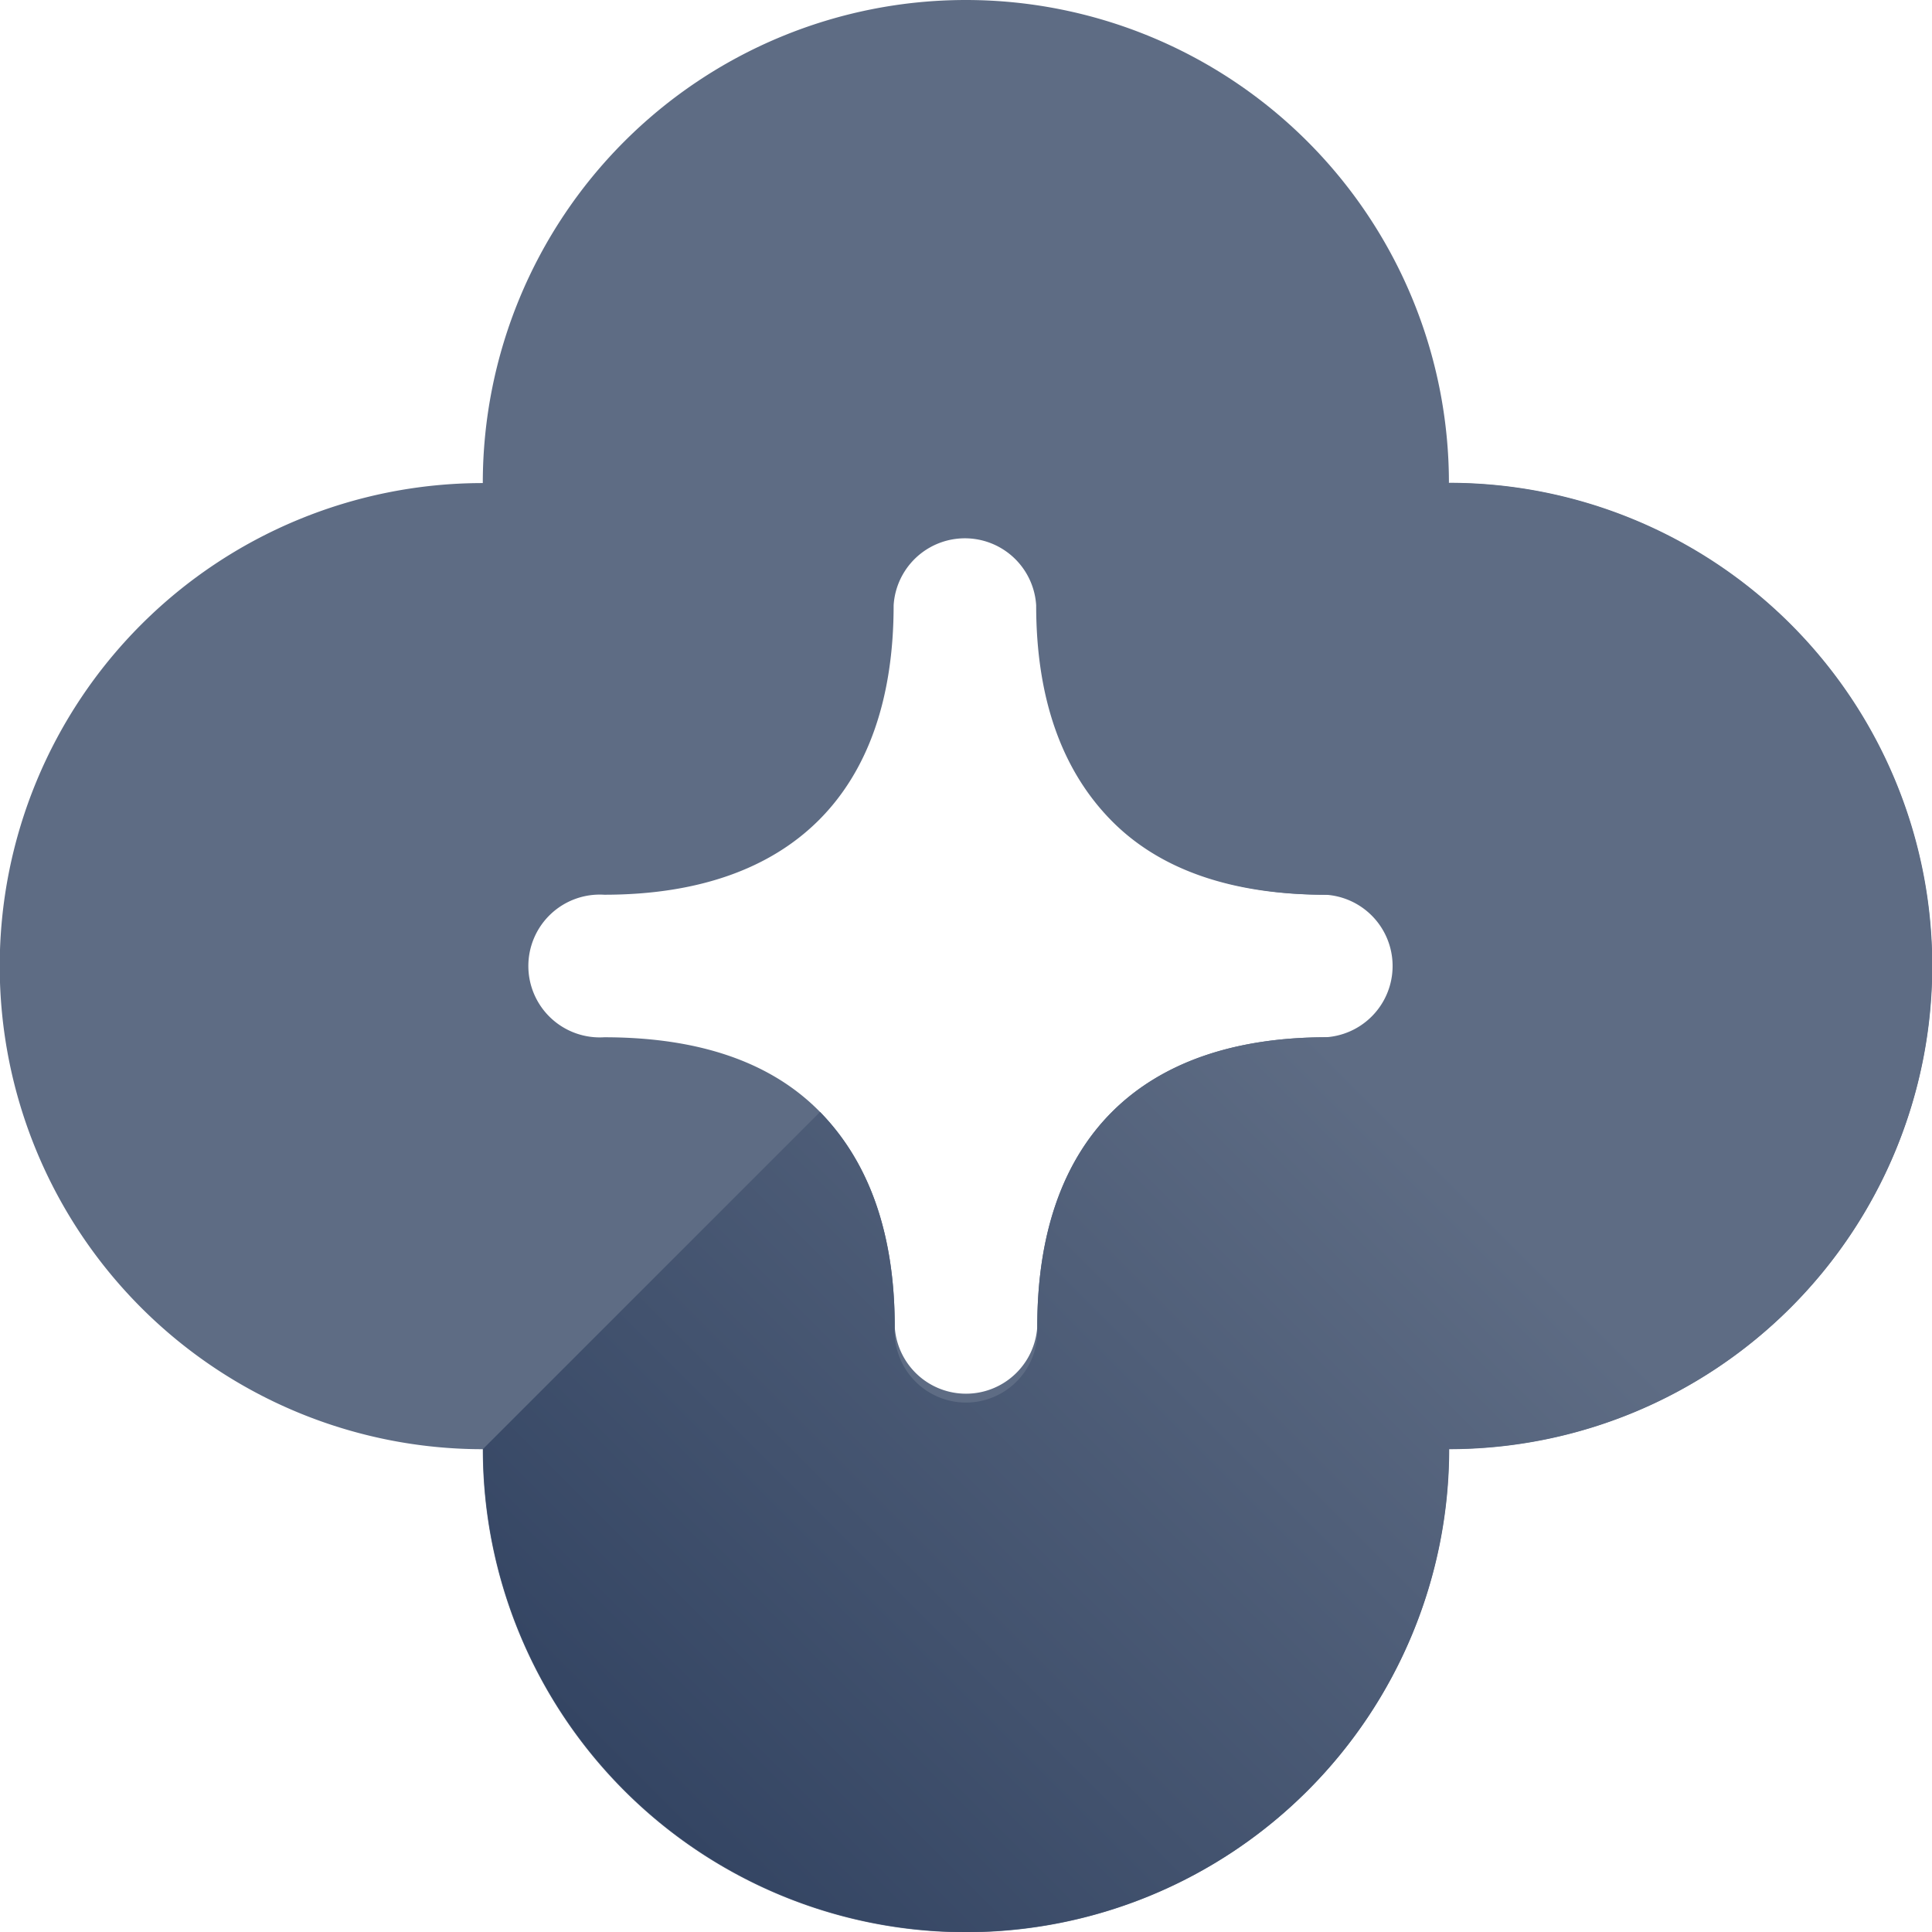
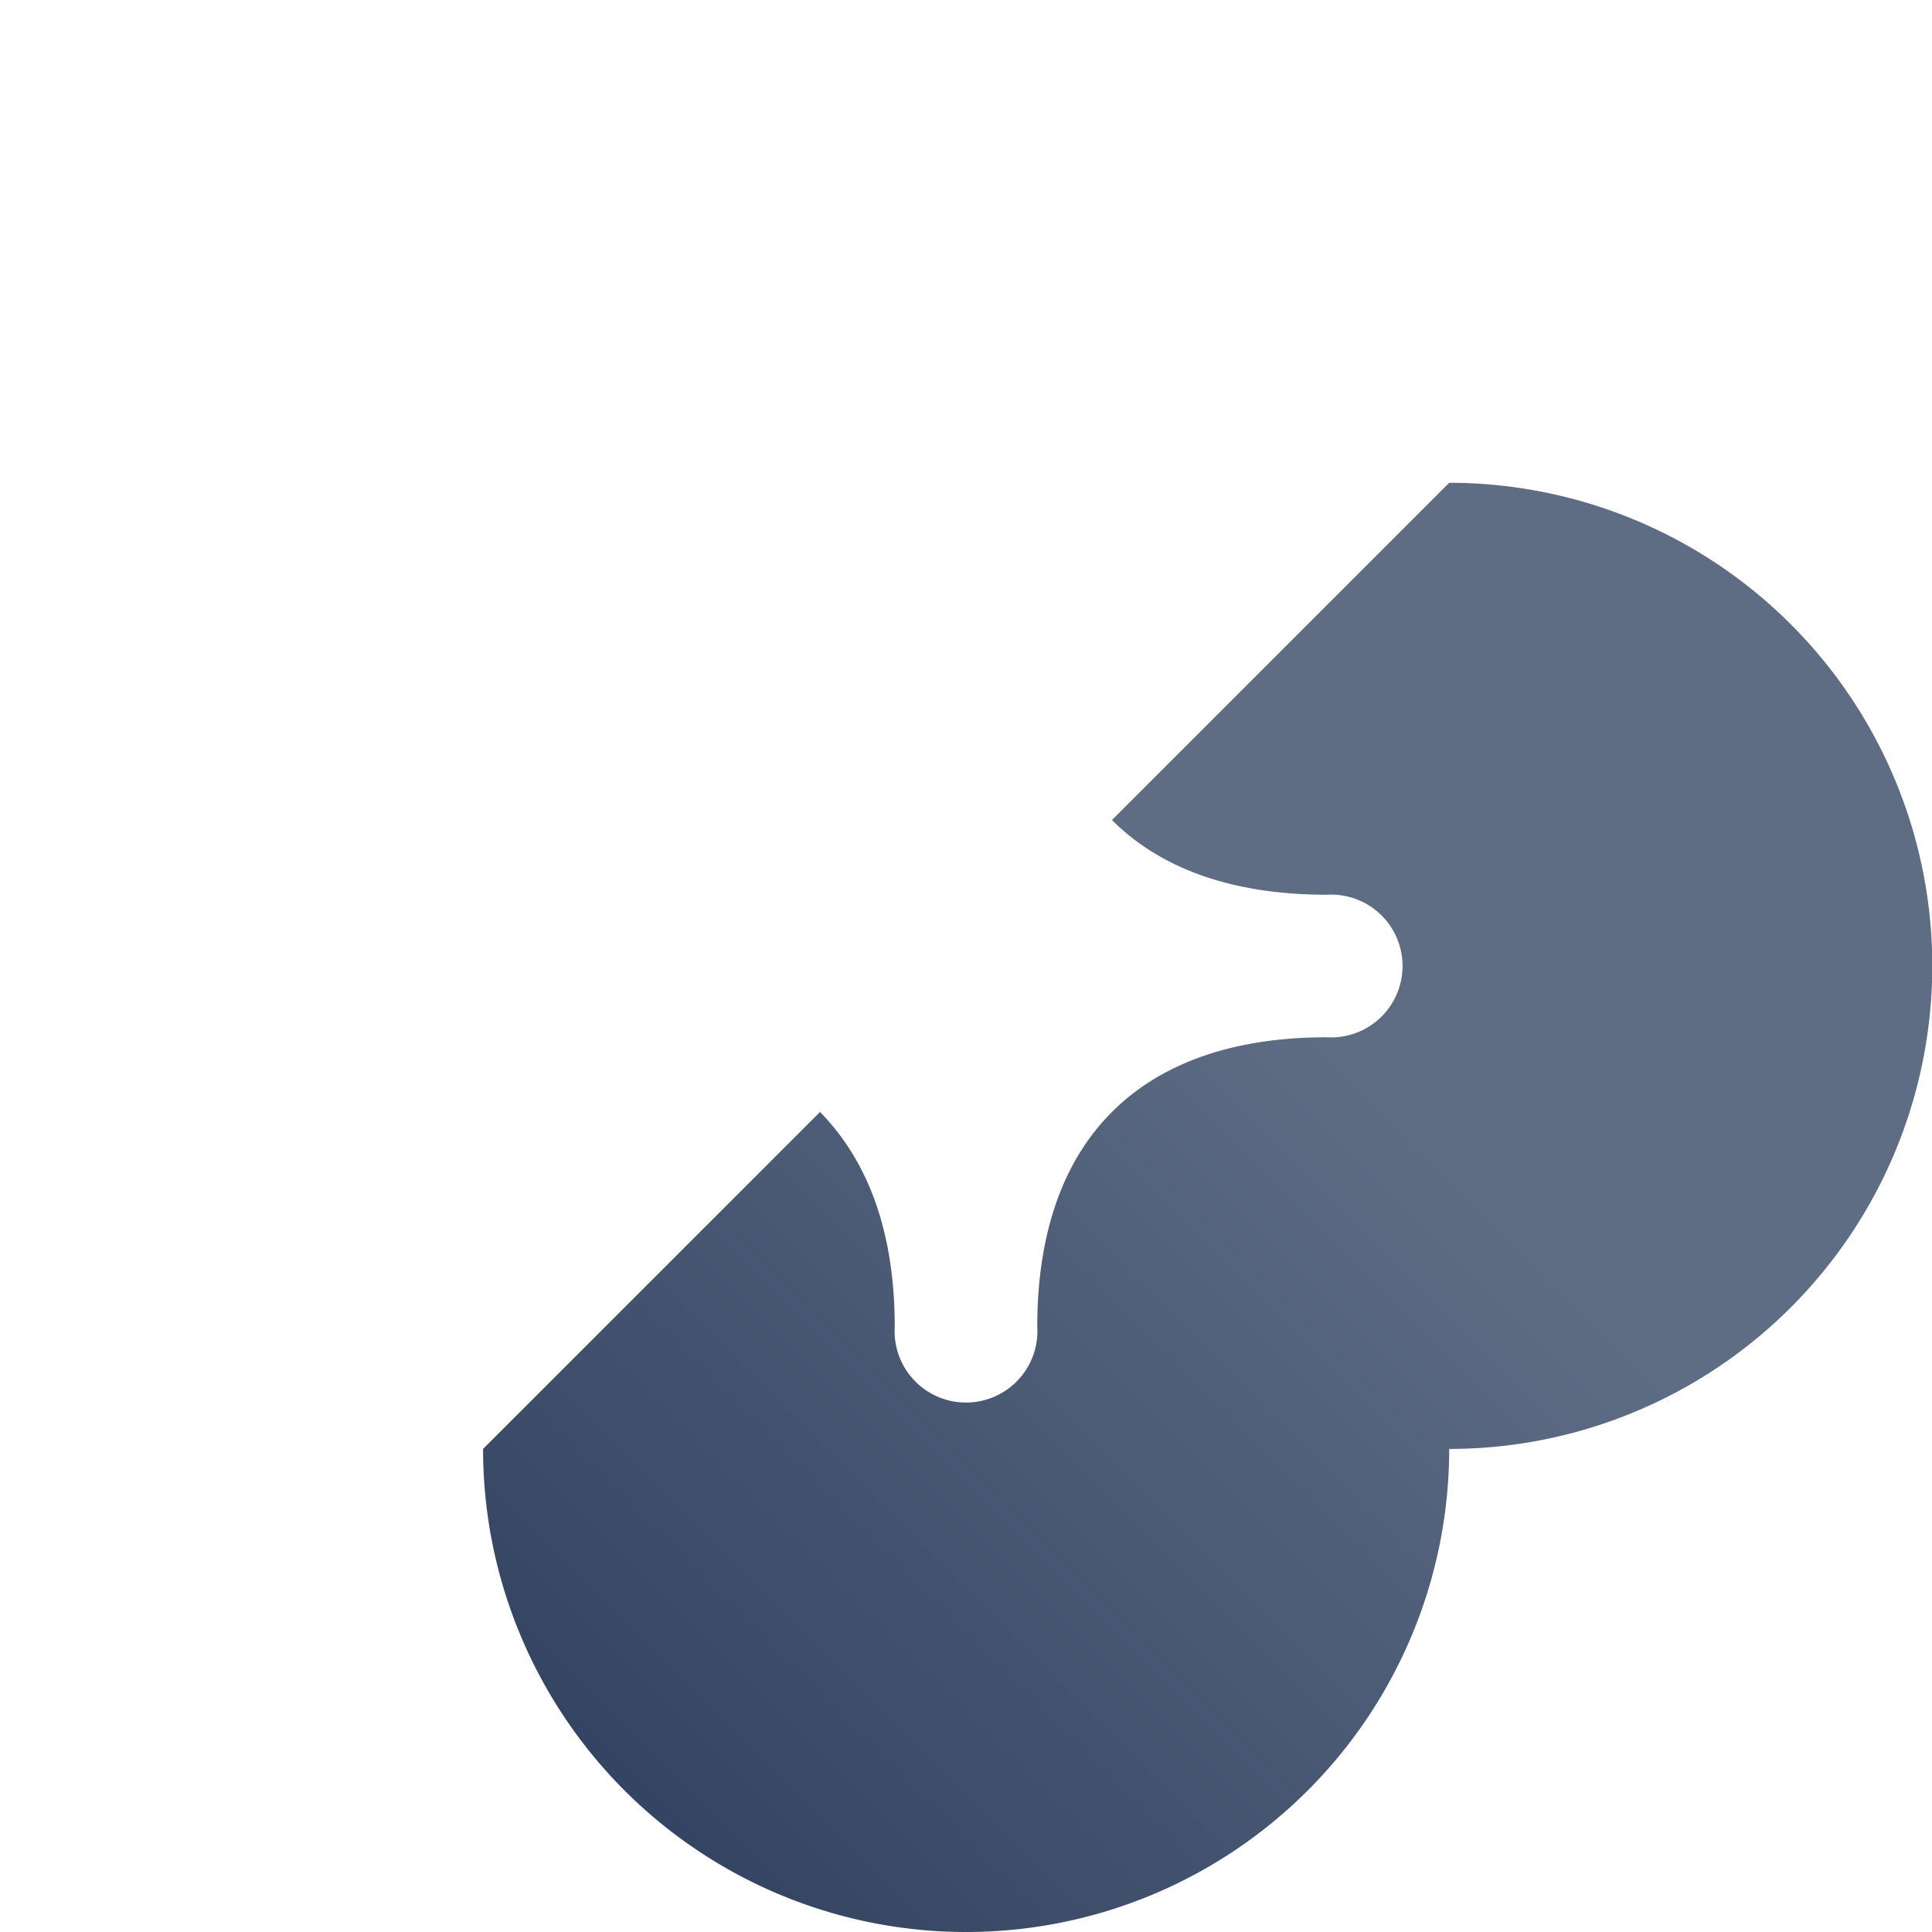
<svg xmlns="http://www.w3.org/2000/svg" viewBox="0 0 70.35 70.35">
  <defs>
    <style>.cls-1{fill:#5e6c84;}.cls-2{fill:url(#linear-gradient);}</style>
    <linearGradient id="linear-gradient" x1="24.76" y1="66.82" x2="50.96" y2="40.62" gradientUnits="userSpaceOnUse">
      <stop offset="0" stop-color="#344563" />
      <stop offset="1" stop-color="#5e6c84" />
    </linearGradient>
  </defs>
  <title>Clover-icon-neutral</title>
  <g id="Layer_2" data-name="Layer 2">
    <g id="Blue">
-       <path class="cls-1" d="M52.76,17.59h0a17.59,17.59,0,0,0-35.18,0,17.59,17.59,0,1,0,0,35.18,17.59,17.59,0,0,0,35.18,0,17.59,17.59,0,0,0,0-35.18ZM48.31,37.77h0c-6.8,0-10.54,3.74-10.54,10.54a2.6,2.6,0,0,1-5.19,0c0-3.4-.94-6-2.72-7.82S25.44,37.77,22,37.77h0a2.6,2.6,0,1,1,0-5.19h0c6.8,0,10.54-3.74,10.54-10.54a2.6,2.6,0,0,1,5.19,0c0,3.4.94,6,2.72,7.82s4.42,2.72,7.82,2.72h0a2.6,2.6,0,0,1,0,5.19Z" />
      <path class="cls-2" d="M52.76,17.59h0L40.49,29.86c1.79,1.79,4.42,2.72,7.82,2.72h0a2.6,2.6,0,1,1,0,5.19h0c-6.8,0-10.54,3.74-10.54,10.54a2.6,2.6,0,1,1-5.19,0c0-3.4-.94-6-2.72-7.82L17.59,52.76a17.59,17.59,0,1,0,35.18,0,17.59,17.59,0,0,0,0-35.18Z" />
    </g>
  </g>
</svg>